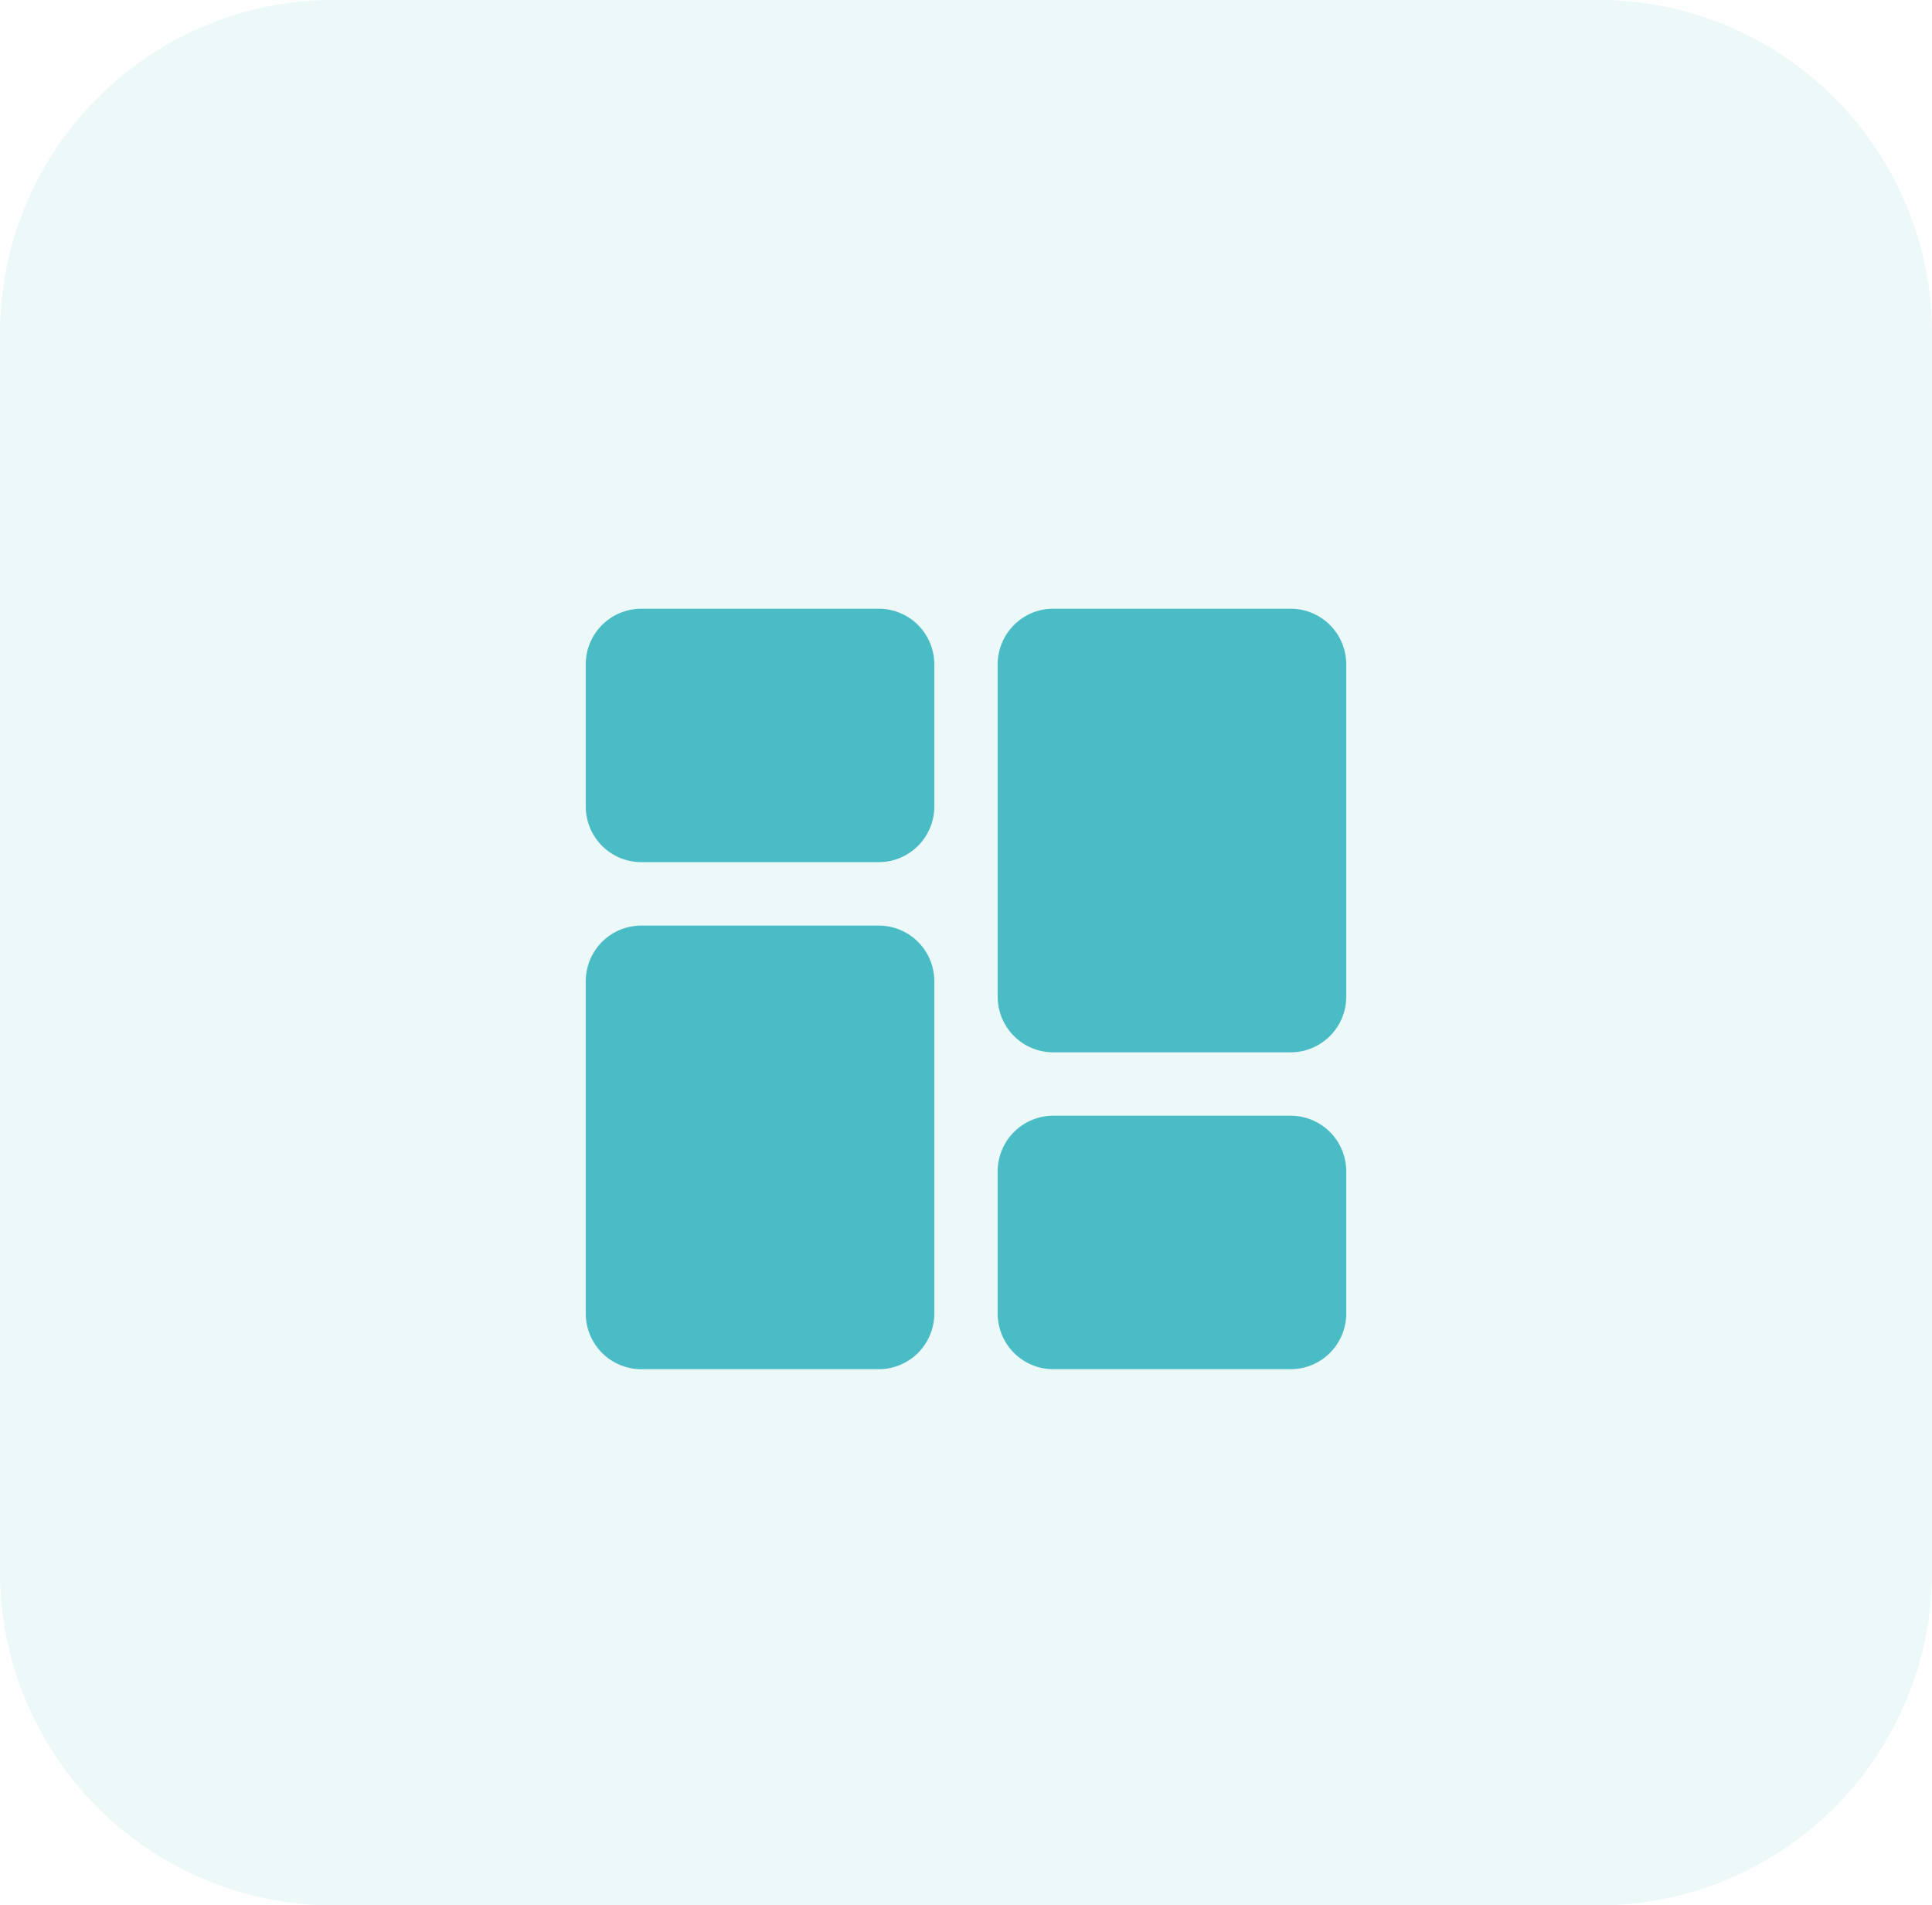
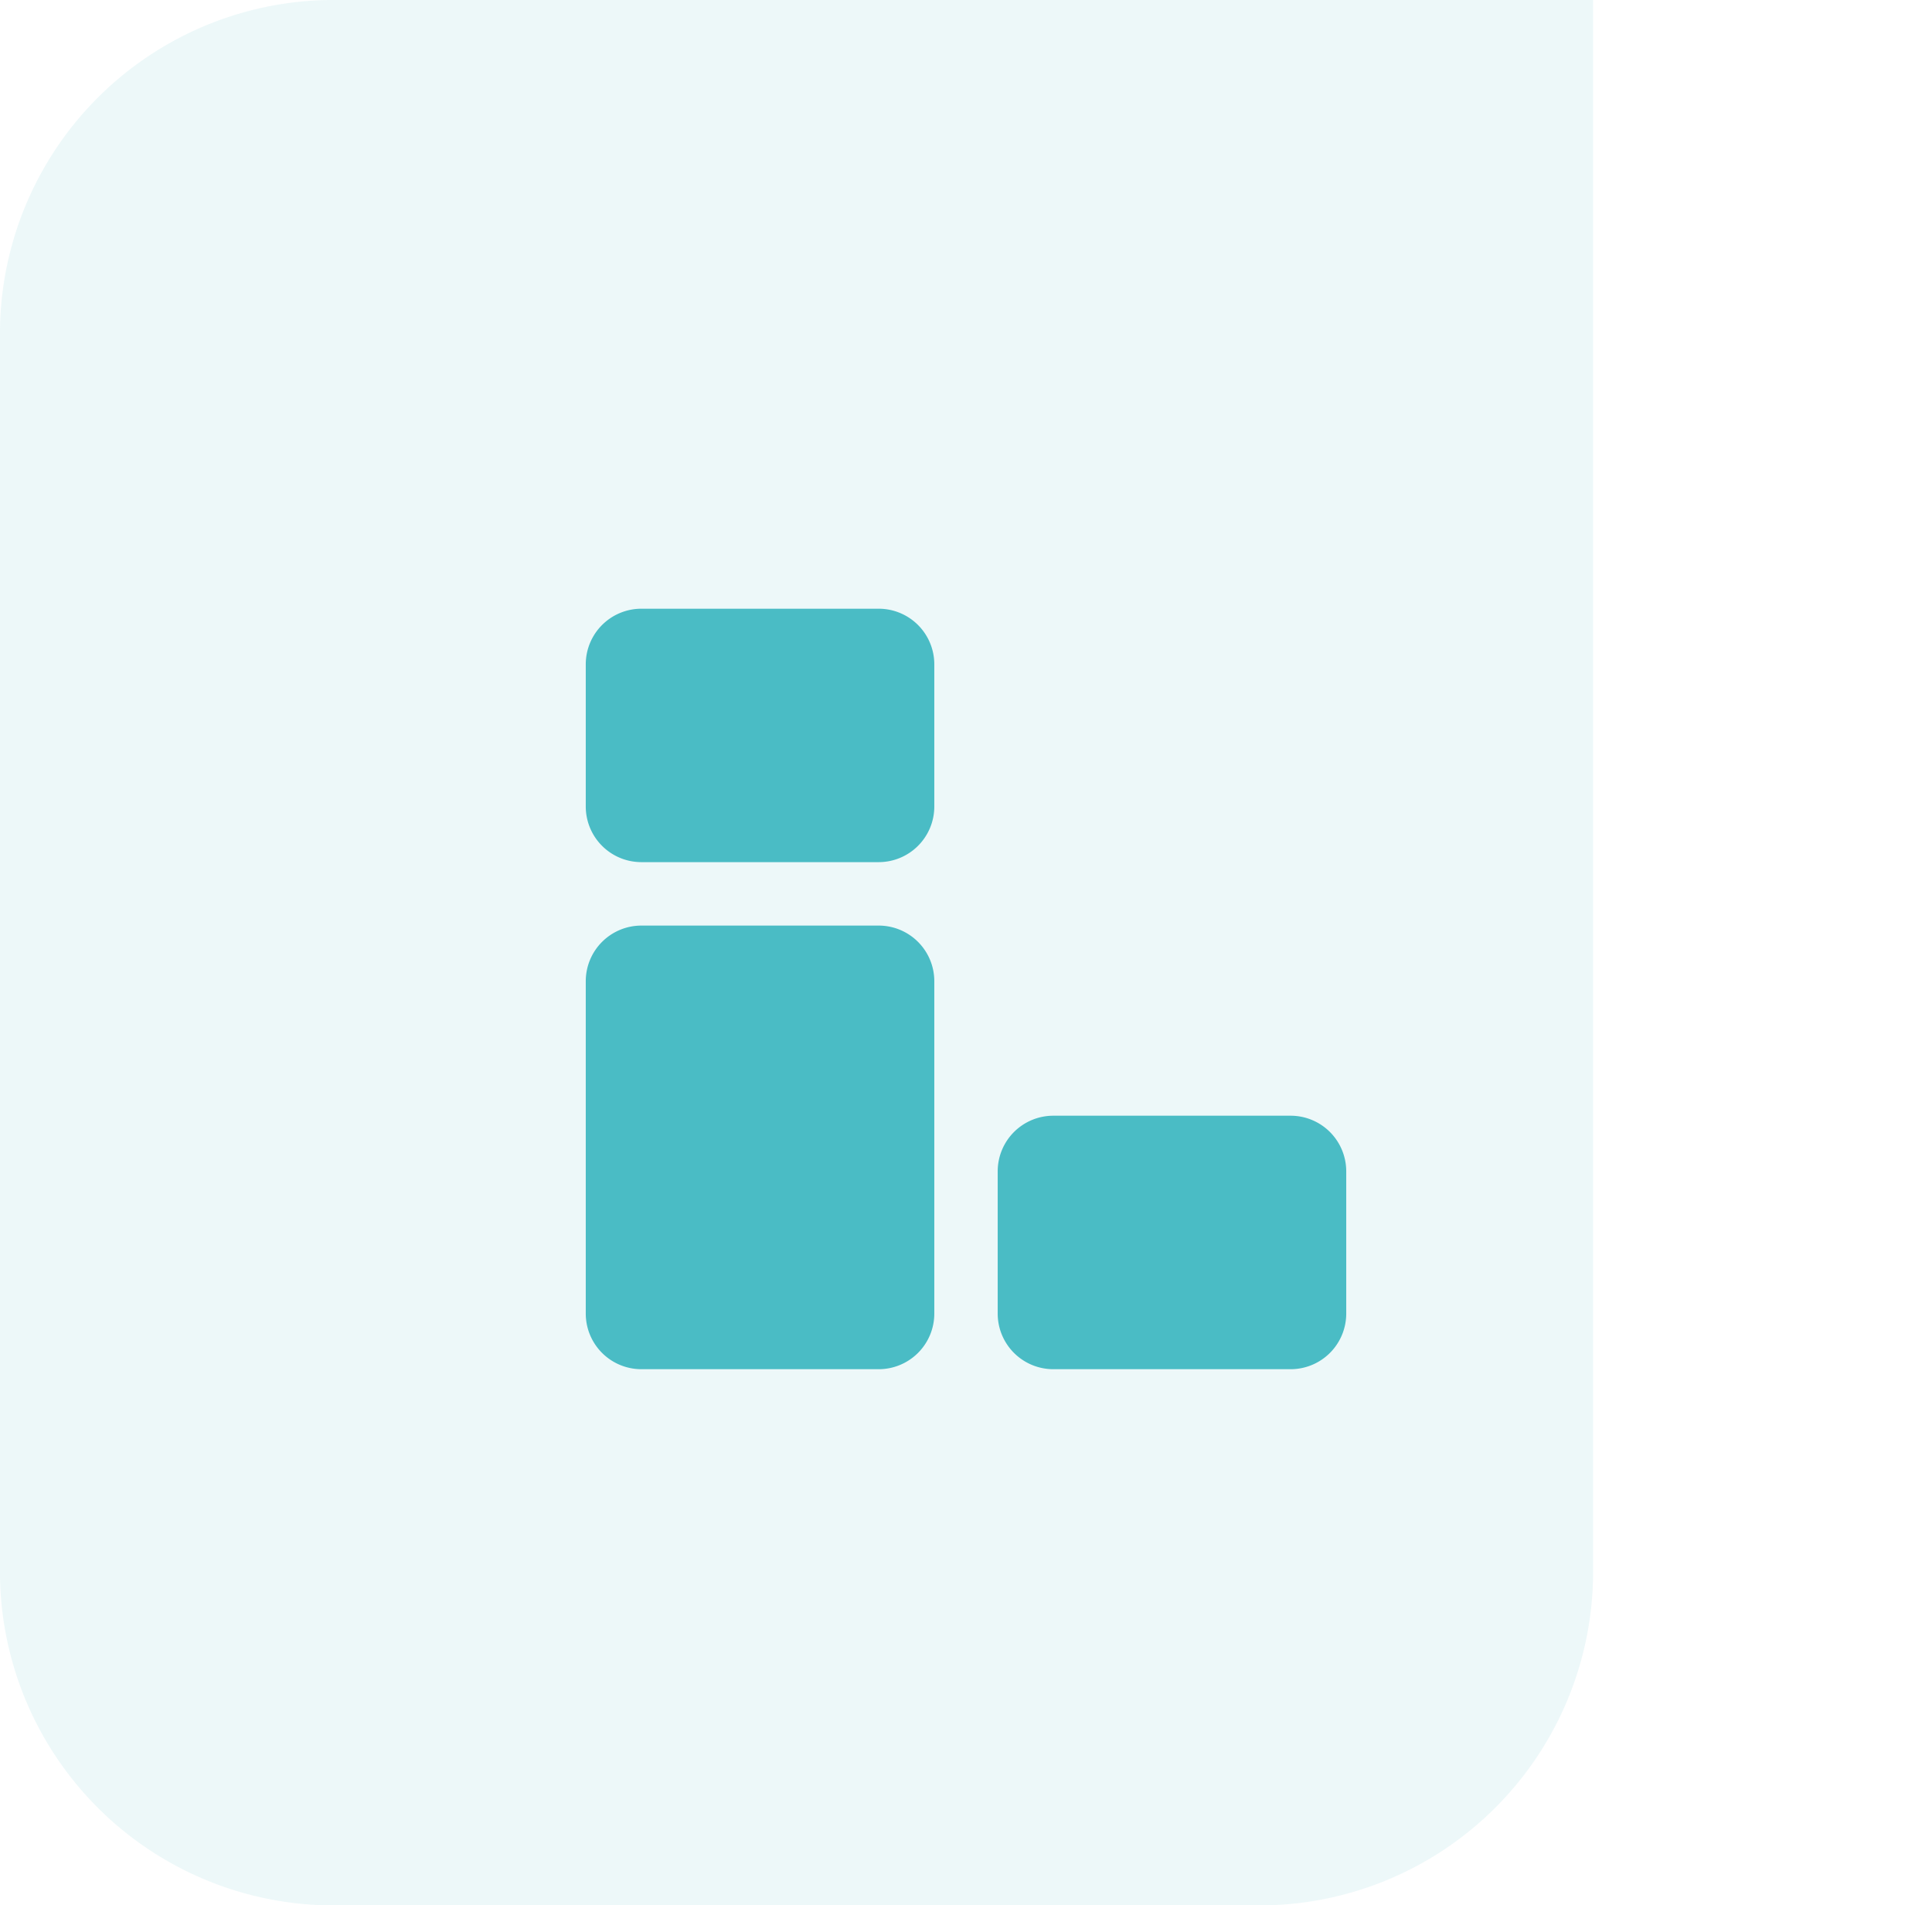
<svg xmlns="http://www.w3.org/2000/svg" width="62.515" height="61.652" viewBox="0 0 62.515 61.652">
  <g id="Group_5871" data-name="Group 5871" transform="translate(-233.242 -10209.174)">
    <g id="Group_5715" data-name="Group 5715" transform="translate(-3 7420)">
-       <path id="Path_87" data-name="Path 87" d="M10.968,0h40.58A10.8,10.8,0,0,1,62.515,10.63V51.022a10.8,10.8,0,0,1-10.968,10.63H10.968A10.8,10.8,0,0,1,0,51.022V10.63A10.8,10.8,0,0,1,10.968,0Z" transform="translate(236.242 2789.174)" fill="#4abcc5" opacity="0.1" />
+       <path id="Path_87" data-name="Path 87" d="M10.968,0h40.58V51.022a10.8,10.8,0,0,1-10.968,10.63H10.968A10.8,10.8,0,0,1,0,51.022V10.63A10.8,10.8,0,0,1,10.968,0Z" transform="translate(236.242 2789.174)" fill="#4abcc5" opacity="0.1" />
    </g>
    <g id="dashboard_1_" data-name="dashboard (1)" transform="translate(252.196 10228.87)">
      <path id="Path_6311" data-name="Path 6311" d="M9.484,0H1.794A1.8,1.8,0,0,0,0,1.794V6.408A1.8,1.8,0,0,0,1.794,8.2h7.69a1.8,1.8,0,0,0,1.794-1.794V1.794A1.8,1.8,0,0,0,9.484,0Zm0,0" fill="#4abcc5" />
      <path id="Path_6312" data-name="Path 6312" d="M9.484,213.332H1.794A1.8,1.8,0,0,0,0,215.126v10.766a1.8,1.8,0,0,0,1.794,1.794h7.69a1.8,1.8,0,0,0,1.794-1.794V215.126A1.8,1.8,0,0,0,9.484,213.332Zm0,0" transform="translate(0 -203.079)" fill="#4abcc5" />
      <path id="Path_6313" data-name="Path 6313" d="M286.816,341.332h-7.69a1.8,1.8,0,0,0-1.794,1.794v4.614a1.8,1.8,0,0,0,1.794,1.794h7.69a1.8,1.8,0,0,0,1.794-1.794v-4.614A1.8,1.8,0,0,0,286.816,341.332Zm0,0" transform="translate(-264.003 -324.927)" fill="#4abcc5" />
-       <path id="Path_6314" data-name="Path 6314" d="M286.816,0h-7.69a1.8,1.8,0,0,0-1.794,1.794V12.56a1.8,1.8,0,0,0,1.794,1.794h7.69a1.8,1.8,0,0,0,1.794-1.794V1.794A1.8,1.8,0,0,0,286.816,0Zm0,0" transform="translate(-264.003 0)" fill="#4abcc5" />
    </g>
  </g>
</svg>